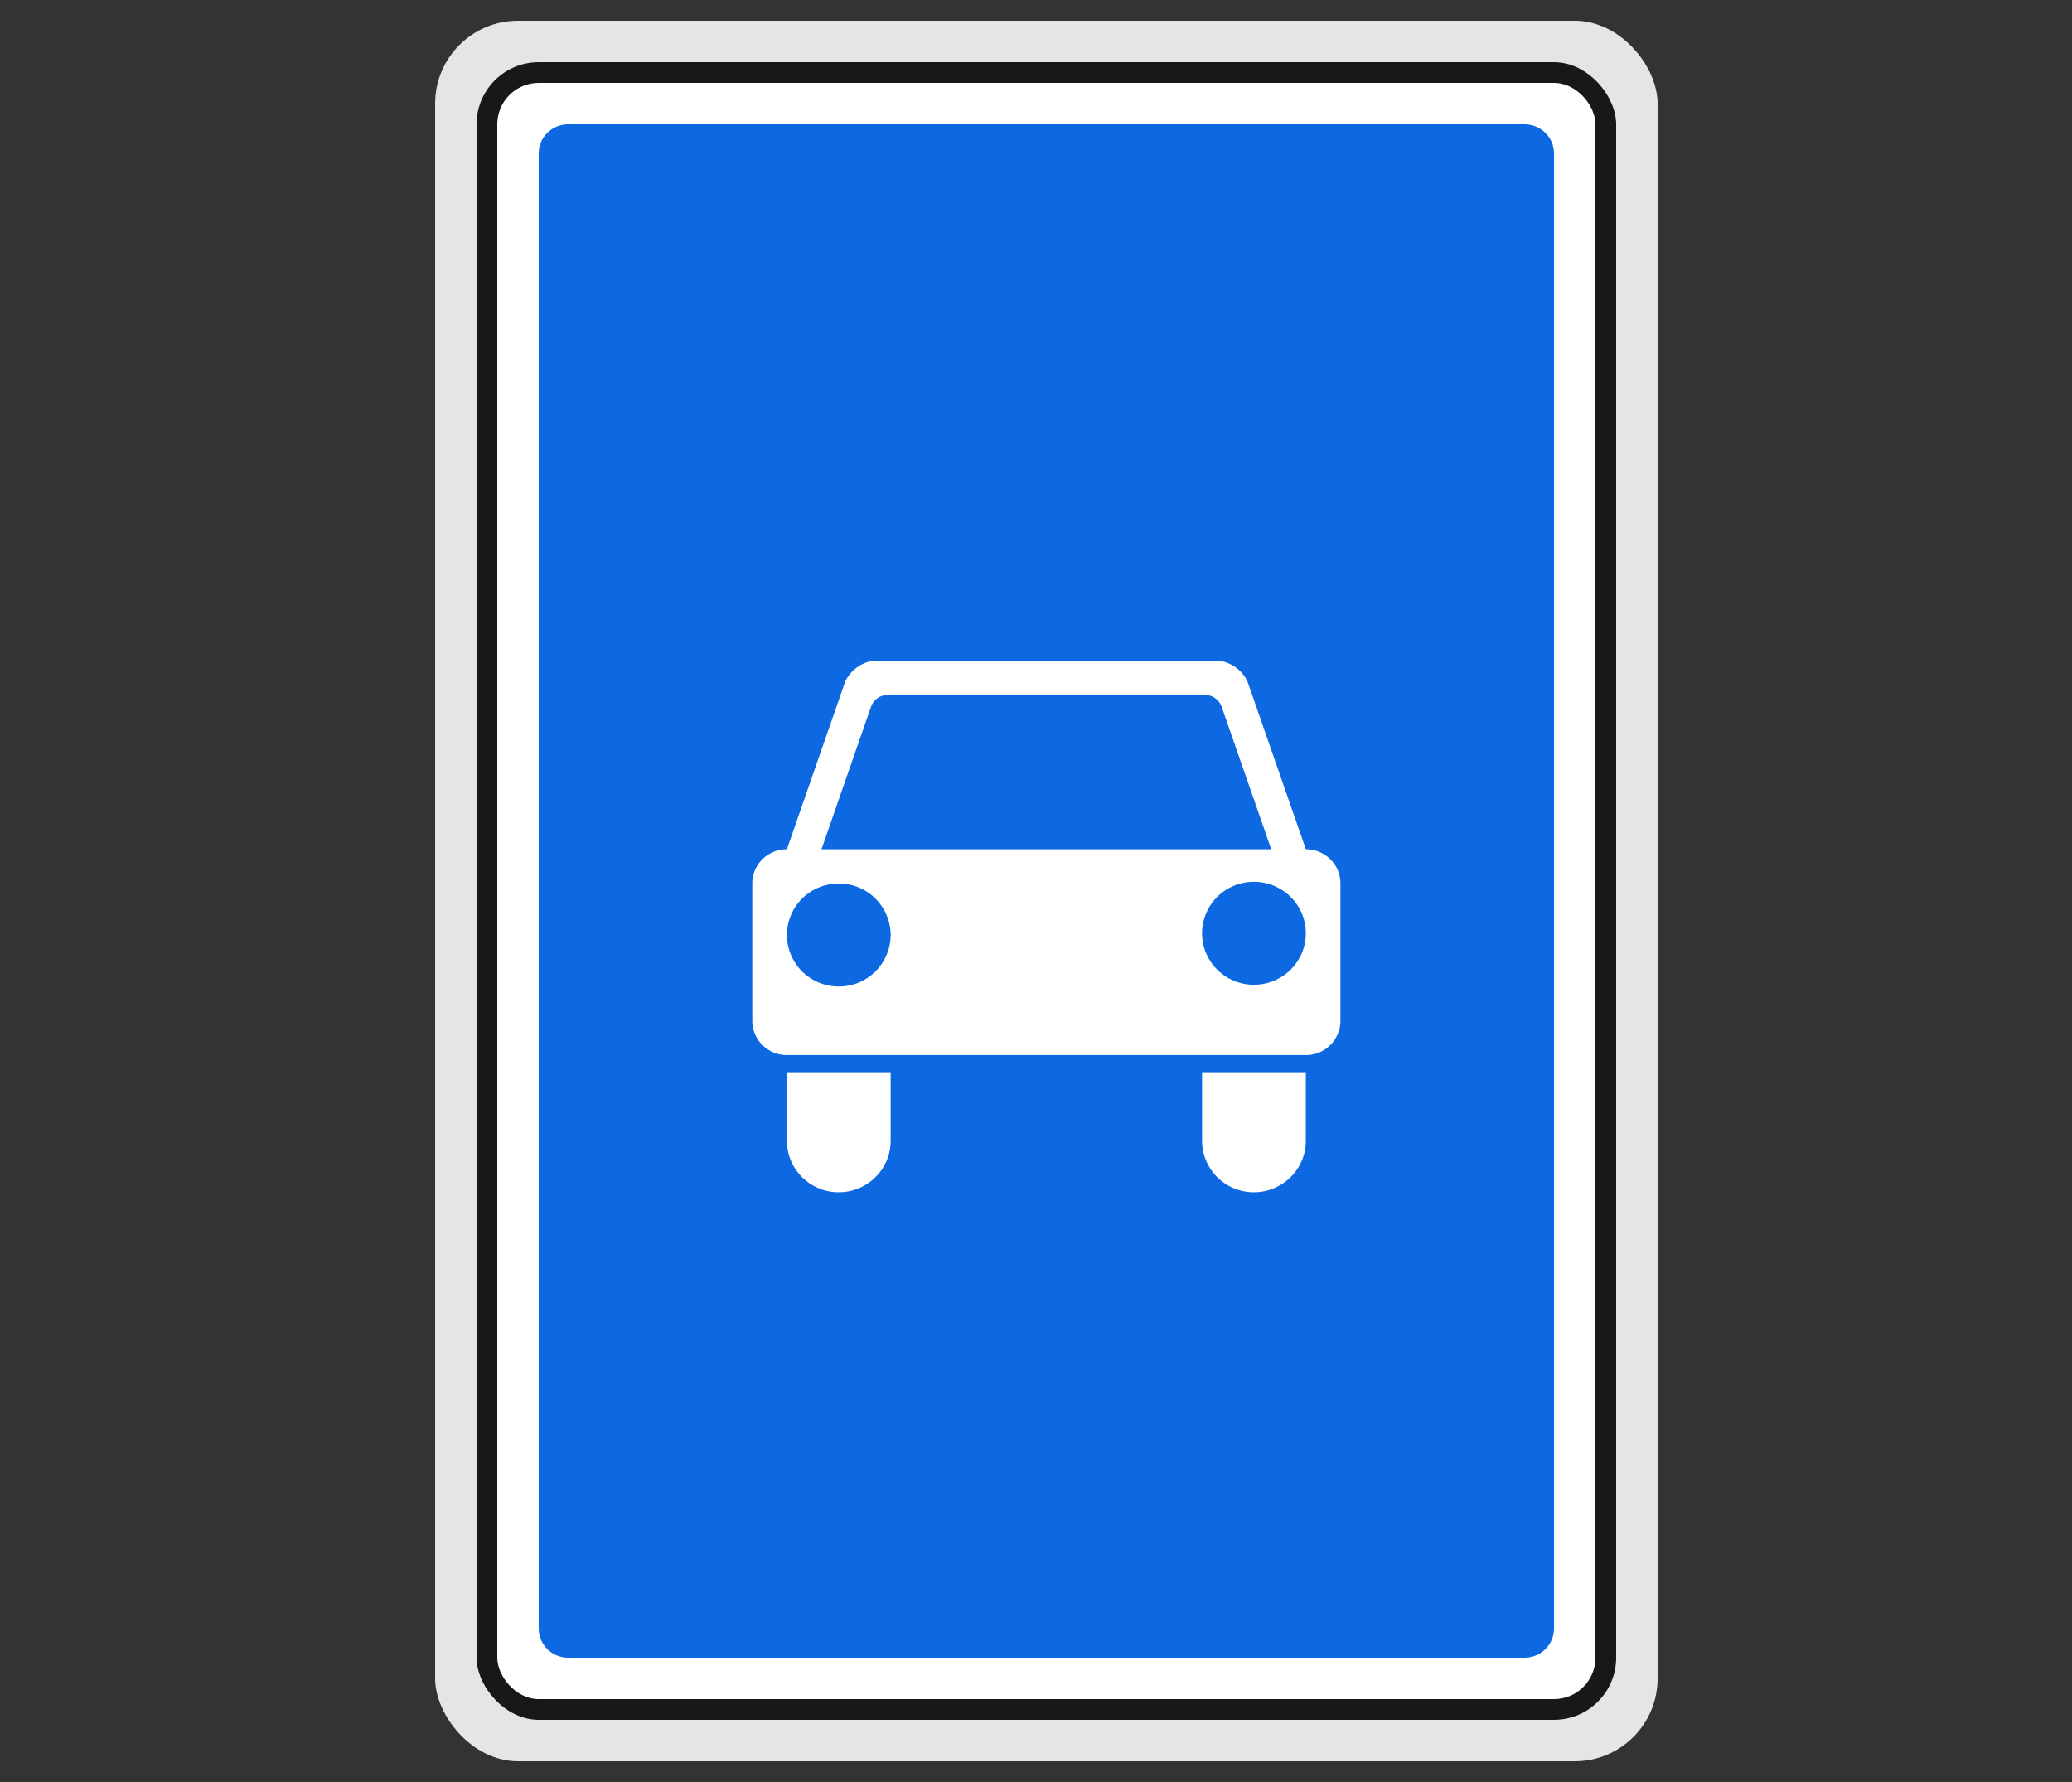
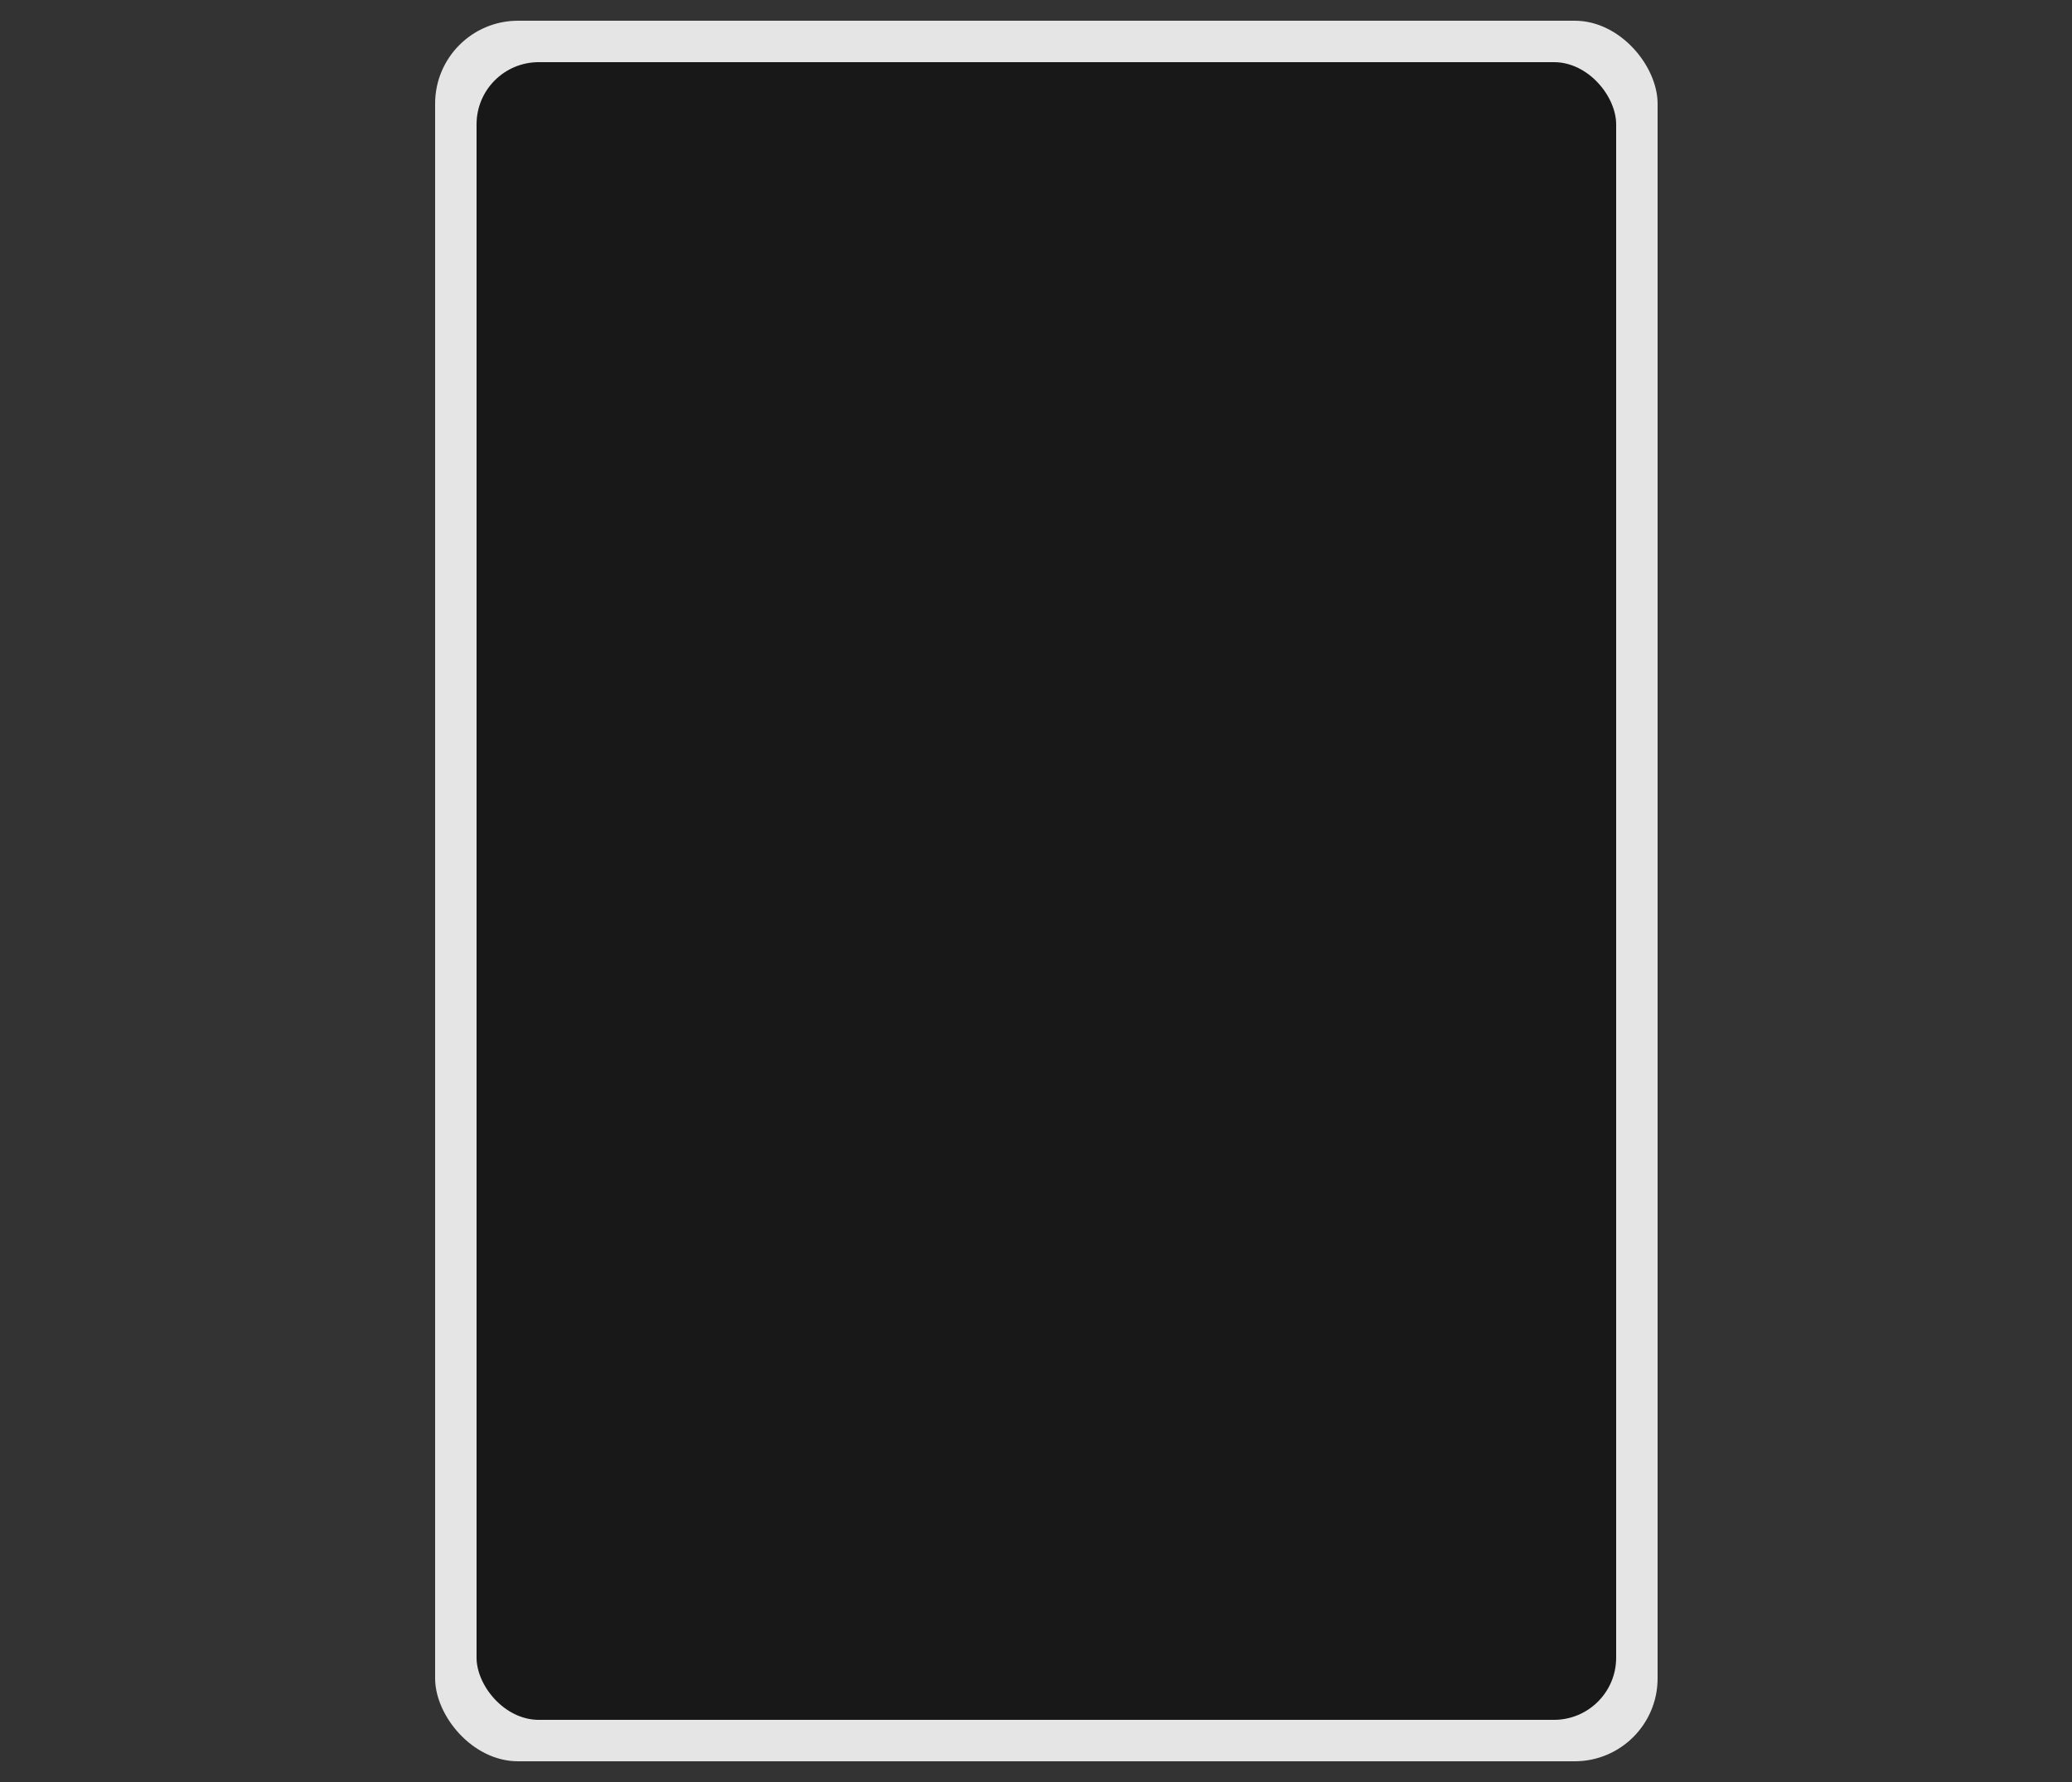
<svg xmlns="http://www.w3.org/2000/svg" width="100" height="86">
  <rect width="100%" height="100%" fill="#333333" stroke="none" />
  <g fill="none" fill-rule="evenodd">
-     <path d="M0 0h100v86H0z" />
    <rect fill-opacity=".87" fill="#FFF" x="21" y="1" width="59" height="84" rx="4" />
    <rect fill="#181818" x="23" y="3" width="55" height="80" rx="3" />
-     <rect fill="#FFF" x="24" y="4" width="53" height="78" rx="2" />
-     <path d="M27.424 6C26.636 6 26 6.63 26 7.412v71.176c0 .782.636 1.412 1.424 1.412h46.152c.79 0 1.424-.63 1.424-1.412V7.412C75 6.63 74.365 6 73.576 6H27.424zm14.89 25.88h16.373c.648 0 1.34.49 1.551 1.098l.781 2.248 1.622 4.662c.002.004 0 .008.002.012l.38 1.084c.925 0 1.67.737 1.67 1.654v6.623a1.66 1.66 0 0 1-1.67 1.656H37.978a1.66 1.66 0 0 1-1.67-1.656v-6.623c0-.917.745-1.654 1.67-1.654l.379-1.084c.002-.004 0-.008.002-.012l1.622-4.662.782-2.25c.21-.606.902-1.098 1.55-1.098v.001zm.509 1.654a.877.877 0 0 0-.777.55l-2.398 6.9h21.704l-2.4-6.9a.873.873 0 0 0-.774-.55H42.823zm17.693 9.022a2.493 2.493 0 0 0-2.502 2.484c0 1.37 1.12 2.483 2.502 2.483 1.384 0 2.506-1.111 2.506-2.483 0-1.371-1.122-2.484-2.506-2.484zm-20.034.083a2.495 2.495 0 0 0-2.505 2.484 2.495 2.495 0 0 0 2.505 2.484 2.493 2.493 0 0 0 2.503-2.484 2.493 2.493 0 0 0-2.503-2.484zm-2.505 9.106h5.008v3.31c0 1.37-1.12 2.483-2.503 2.483a2.494 2.494 0 0 1-2.505-2.484v-3.31zm20.036 0h5.009v3.31c0 1.37-1.122 2.483-2.506 2.483a2.492 2.492 0 0 1-2.502-2.484v-3.31h-.001z" fill="#0D69E1" fill-rule="nonzero" />
  </g>
</svg>